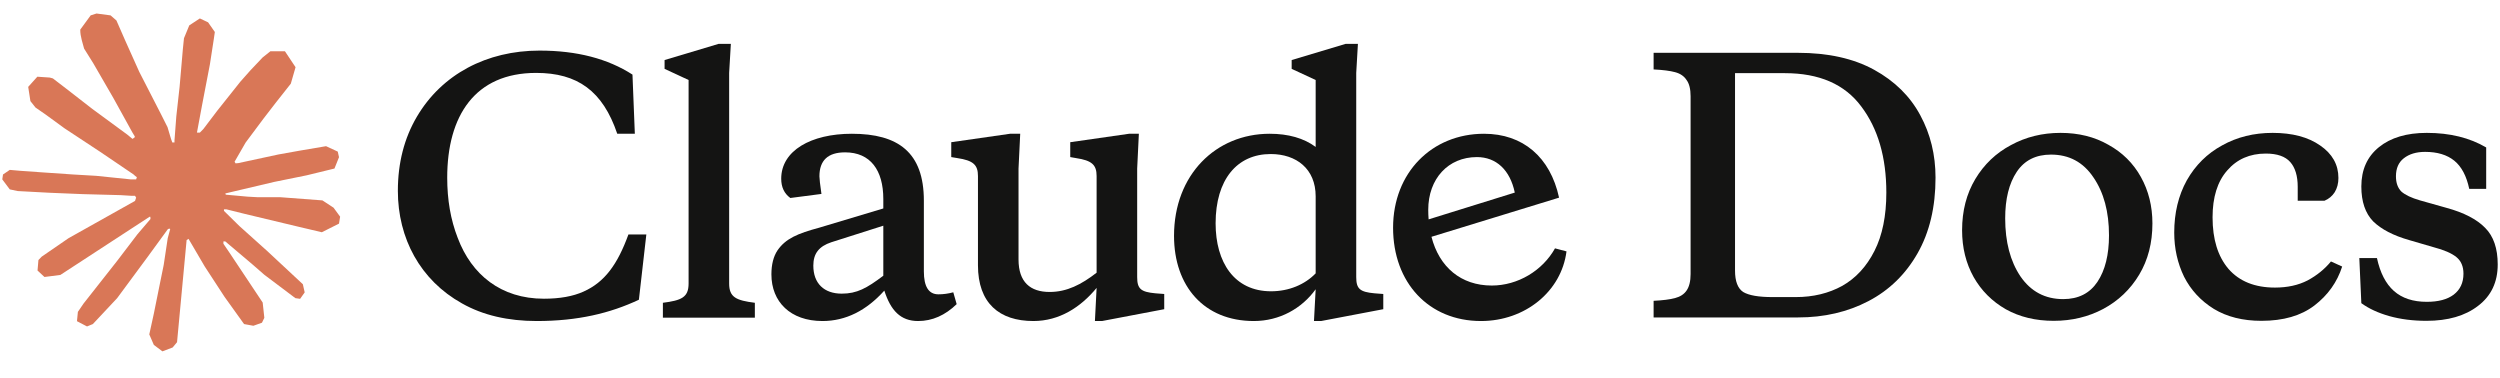
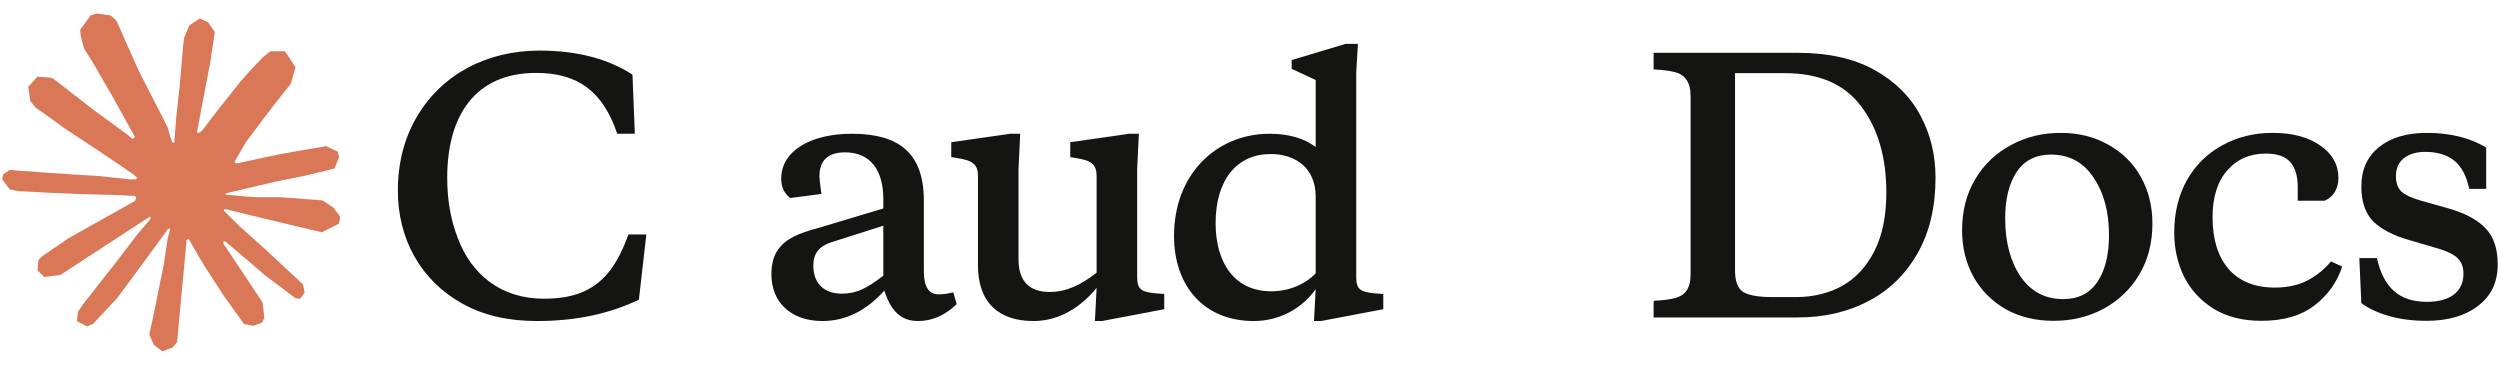
<svg xmlns="http://www.w3.org/2000/svg" width="185" height="28" viewBox="0 0 185 28" fill="none">
  <path d="M5.074 17.625L9.993 14.867L10.074 14.625L9.993 14.491H9.75L8.925 14.44L6.115 14.365L3.682 14.265L1.317 14.139L0.723 14.014L0.169 13.274L0.223 12.911L0.723 12.572L1.439 12.635L3.02 12.748L5.398 12.911L7.115 13.011L9.669 13.274H10.074L10.128 13.111L9.993 13.011L9.885 12.911L7.425 11.243L4.763 9.488L3.371 8.472L2.628 7.958L2.25 7.482L2.087 6.429L2.763 5.677L3.682 5.739L3.912 5.802L4.844 6.517L6.831 8.059L9.425 9.964L9.804 10.278L9.956 10.175L9.979 10.102L9.804 9.814L8.398 7.269L6.898 4.674L6.223 3.595L6.047 2.956C5.979 2.688 5.939 2.466 5.939 2.191L6.709 1.138L7.142 1L8.182 1.138L8.615 1.514L9.263 2.993L10.304 5.313L11.925 8.472L12.398 9.413L12.655 10.278L12.75 10.541H12.912V10.391L13.047 8.61L13.29 6.429L13.533 3.62L13.614 2.83L14.006 1.878L14.79 1.364L15.398 1.652L15.898 2.367L15.831 2.83L15.533 4.761L14.952 7.783L14.574 9.814H14.79L15.047 9.551L16.074 8.197L17.79 6.04L18.547 5.188L19.439 4.247L20.006 3.796H21.087L21.871 4.974L21.52 6.191L20.412 7.595L19.493 8.786L18.175 10.551L17.358 11.97L17.431 12.088L17.628 12.071L20.601 11.431L22.209 11.143L24.128 10.817L24.993 11.218L25.087 11.632L24.75 12.472L22.696 12.973L20.29 13.462L16.708 14.306L16.669 14.338L16.715 14.407L18.331 14.553L19.02 14.591H20.709L23.858 14.829L24.682 15.368L25.169 16.033L25.087 16.547L23.817 17.186L22.114 16.785L18.128 15.832L16.763 15.493H16.574V15.606L17.709 16.722L19.804 18.603L22.412 21.035L22.547 21.637L22.209 22.113L21.858 22.063L19.561 20.333L18.669 19.556L16.669 17.863H16.533V18.039L16.993 18.716L19.439 22.389L19.561 23.518L19.385 23.881L18.75 24.107L18.061 23.981L16.614 21.963L15.142 19.706L13.952 17.675L13.809 17.766L13.101 25.323L12.777 25.712L12.02 26L11.385 25.524L11.047 24.746L11.385 23.204L11.79 21.198L12.114 19.606L12.412 17.625L12.593 16.963L12.577 16.919L12.432 16.943L10.939 18.991L8.669 22.063L6.871 23.981L6.439 24.157L5.696 23.768L5.763 23.079L6.182 22.464L8.669 19.305L10.169 17.337L11.135 16.207L11.126 16.043L11.072 16.039L4.466 20.346L3.29 20.496L2.777 20.02L2.844 19.242L3.087 18.991L5.074 17.625Z" fill="#D97757" />
-   <path d="M53.957 5.395V20.98C53.957 22.005 54.483 22.23 55.859 22.406V23.506H49.054V22.406C50.43 22.23 50.956 22.005 50.956 20.98V5.92L49.179 5.095V4.444L53.182 3.244H54.083L53.957 5.395Z" fill="#141413" />
  <path d="M40.249 22.105C41.425 22.105 42.4 21.93 43.176 21.58C44.752 20.88 45.702 19.554 46.503 17.352H47.829L47.278 22.18C45.152 23.181 42.75 23.756 39.724 23.756C37.597 23.756 35.746 23.331 34.195 22.456C31.093 20.73 29.442 17.628 29.442 14.125C29.442 12.049 29.917 10.223 30.843 8.647C32.694 5.495 36.021 3.744 39.924 3.744C42.7 3.744 44.977 4.344 46.803 5.52L46.978 9.898H45.677C44.602 6.721 42.725 5.395 39.673 5.395C35.146 5.395 33.094 8.572 33.094 13.15C33.094 14.776 33.344 16.252 33.87 17.603C34.895 20.329 37.072 22.105 40.249 22.105Z" fill="#141413" />
  <path fill-rule="evenodd" clip-rule="evenodd" d="M69.442 21.78C68.717 21.78 68.366 21.205 68.366 20.079V14.851C68.366 11.274 66.465 9.898 63.038 9.898C60.011 9.898 57.81 11.149 57.81 13.225C57.81 13.85 58.035 14.325 58.485 14.651L60.787 14.351C60.687 13.65 60.637 13.225 60.637 13.05C60.637 11.874 61.262 11.274 62.538 11.274C64.414 11.274 65.365 12.599 65.365 14.726V15.426L60.612 16.852C59.036 17.277 58.135 17.653 57.535 18.528C57.234 18.978 57.084 19.579 57.084 20.304C57.084 22.331 58.485 23.756 60.862 23.756C62.588 23.756 64.114 22.981 65.44 21.505C65.915 22.981 66.64 23.756 67.941 23.756C68.992 23.756 69.942 23.331 70.793 22.506L70.543 21.63C70.168 21.73 69.817 21.78 69.442 21.78ZM65.365 20.404C64.139 21.33 63.413 21.73 62.288 21.73C60.987 21.73 60.186 20.98 60.186 19.654C60.186 18.753 60.612 18.228 61.512 17.928L65.365 16.702V20.404Z" fill="#141413" />
-   <path fill-rule="evenodd" clip-rule="evenodd" d="M110.393 21.13C112.319 21.13 114.145 20.029 115.071 18.378L115.921 18.603C115.546 21.555 112.869 23.756 109.592 23.756C105.74 23.756 103.088 20.93 103.088 16.852C103.088 12.774 105.965 9.898 109.817 9.898C112.694 9.898 114.72 11.624 115.371 14.626L105.928 17.523C106.505 19.764 108.107 21.13 110.393 21.13ZM112.094 14.251C111.744 12.574 110.718 11.624 109.292 11.624C107.166 11.624 105.69 13.225 105.69 15.526C105.69 15.768 105.7 16.004 105.718 16.234L112.094 14.251Z" fill="#141413" />
  <path fill-rule="evenodd" clip-rule="evenodd" d="M100.361 20.504V5.395L100.486 3.244H99.586L95.583 4.444V5.095L97.359 5.92V10.873C96.484 10.223 95.333 9.898 93.957 9.898C89.98 9.898 86.878 12.925 86.878 17.453C86.878 21.18 89.104 23.756 92.782 23.756C94.683 23.756 96.334 22.831 97.359 21.405L97.234 23.756H97.76L102.363 22.881V21.755L101.712 21.705C100.637 21.605 100.361 21.38 100.361 20.504ZM97.359 20.229C96.559 21.055 95.383 21.555 94.058 21.555C91.331 21.555 89.955 19.404 89.955 16.527C89.955 13.3 91.531 11.399 94.032 11.399C95.934 11.399 97.359 12.499 97.359 14.526V20.229Z" fill="#141413" />
  <path d="M84.151 12.474V20.504C84.151 21.38 84.426 21.605 85.502 21.705L86.153 21.755V22.881L81.55 23.756H81.024L81.149 21.305C79.974 22.731 78.398 23.756 76.472 23.756C73.945 23.756 72.369 22.431 72.369 19.629V13.025C72.369 12.199 72.019 11.874 70.843 11.699L70.393 11.624V10.523L74.745 9.898H75.496L75.371 12.474V19.204C75.371 20.88 76.246 21.605 77.672 21.605C78.948 21.605 80.024 21.055 81.149 20.179V13.025C81.149 12.199 80.799 11.874 79.623 11.699L79.198 11.624V10.523L83.551 9.898H84.276L84.151 12.474Z" fill="#141413" />
  <path d="M133.037 3.908C135.279 3.908 137.162 4.327 138.685 5.163C140.208 6 141.346 7.122 142.1 8.527C142.853 9.917 143.229 11.456 143.229 13.147C143.229 15.322 142.786 17.189 141.899 18.745C141.012 20.302 139.798 21.482 138.259 22.285C136.719 23.088 134.987 23.49 133.062 23.49H122.367V22.26C123.053 22.226 123.581 22.159 123.949 22.059C124.334 21.959 124.618 21.774 124.802 21.507C125.003 21.222 125.104 20.812 125.104 20.276V7.122C125.104 6.586 125.003 6.184 124.802 5.916C124.618 5.632 124.334 5.439 123.949 5.339C123.581 5.239 123.053 5.172 122.367 5.138V3.908H133.037ZM128.392 20.025C128.392 20.812 128.593 21.339 128.995 21.607C129.413 21.858 130.133 21.984 131.154 21.984H132.886C134.175 21.984 135.321 21.707 136.325 21.155C137.33 20.586 138.125 19.724 138.71 18.569C139.296 17.415 139.589 15.975 139.589 14.251C139.589 11.64 138.97 9.515 137.731 7.875C136.51 6.234 134.627 5.414 132.083 5.414H128.392V20.025Z" fill="#141413" />
  <path d="M151.974 23.741C150.635 23.741 149.455 23.456 148.434 22.887C147.413 22.302 146.618 21.507 146.049 20.502C145.48 19.481 145.195 18.327 145.195 17.038C145.195 15.599 145.522 14.335 146.174 13.247C146.827 12.159 147.706 11.322 148.81 10.737C149.915 10.134 151.137 9.833 152.476 9.833C153.815 9.833 154.995 10.126 156.016 10.711C157.053 11.28 157.857 12.075 158.426 13.097C158.995 14.117 159.279 15.264 159.279 16.536C159.279 17.975 158.953 19.239 158.3 20.327C157.647 21.415 156.76 22.26 155.639 22.862C154.534 23.448 153.313 23.741 151.974 23.741ZM152.677 22.134C153.798 22.134 154.643 21.707 155.212 20.854C155.781 20 156.066 18.854 156.066 17.415C156.066 15.674 155.681 14.243 154.911 13.122C154.158 12 153.112 11.44 151.773 11.44C150.651 11.44 149.806 11.866 149.237 12.72C148.668 13.573 148.384 14.72 148.384 16.159C148.384 17.9 148.76 19.331 149.513 20.452C150.283 21.573 151.338 22.134 152.677 22.134Z" fill="#141413" />
  <path d="M163.73 16.084C163.73 17.707 164.123 18.979 164.909 19.9C165.713 20.82 166.859 21.281 168.349 21.281C169.269 21.281 170.073 21.105 170.759 20.753C171.445 20.385 172.023 19.917 172.491 19.348L173.32 19.724C172.951 20.879 172.265 21.841 171.261 22.611C170.274 23.364 168.968 23.741 167.345 23.741C165.972 23.741 164.801 23.448 163.83 22.862C162.859 22.26 162.123 21.465 161.621 20.477C161.135 19.473 160.893 18.385 160.893 17.214C160.893 15.758 161.202 14.469 161.822 13.348C162.458 12.226 163.328 11.364 164.432 10.762C165.537 10.143 166.784 9.833 168.173 9.833C169.629 9.833 170.801 10.143 171.688 10.762C172.592 11.381 173.043 12.184 173.043 13.172C173.043 13.573 172.951 13.925 172.767 14.226C172.583 14.511 172.332 14.72 172.014 14.854H170.031V13.825C170.031 13.021 169.847 12.41 169.479 11.992C169.11 11.573 168.508 11.364 167.671 11.364C166.483 11.364 165.529 11.783 164.809 12.62C164.089 13.44 163.73 14.594 163.73 16.084Z" fill="#141413" />
  <path d="M179.559 23.741C178.555 23.741 177.635 23.624 176.798 23.389C175.978 23.155 175.292 22.837 174.739 22.435L174.589 19.096H175.894C176.128 20.184 176.547 20.996 177.149 21.532C177.752 22.067 178.563 22.335 179.584 22.335C180.438 22.335 181.099 22.159 181.568 21.808C182.053 21.44 182.296 20.921 182.296 20.251C182.296 19.716 182.12 19.306 181.769 19.021C181.417 18.737 180.856 18.494 180.087 18.293L178.279 17.766C177.107 17.431 176.22 16.971 175.618 16.385C175.032 15.783 174.739 14.921 174.739 13.799C174.739 12.561 175.174 11.59 176.045 10.887C176.915 10.184 178.095 9.833 179.584 9.833C181.292 9.833 182.756 10.193 183.978 10.912V13.975H182.723C182.522 13.021 182.153 12.327 181.618 11.891C181.082 11.456 180.363 11.239 179.459 11.239C178.806 11.239 178.279 11.398 177.877 11.716C177.492 12.017 177.3 12.46 177.3 13.046C177.3 13.532 177.434 13.908 177.702 14.176C177.986 14.427 178.446 14.645 179.082 14.829L181.041 15.381C182.329 15.732 183.283 16.226 183.902 16.862C184.522 17.481 184.831 18.385 184.831 19.573C184.831 20.879 184.346 21.9 183.375 22.636C182.421 23.373 181.149 23.741 179.559 23.741Z" fill="#141413" />
</svg>